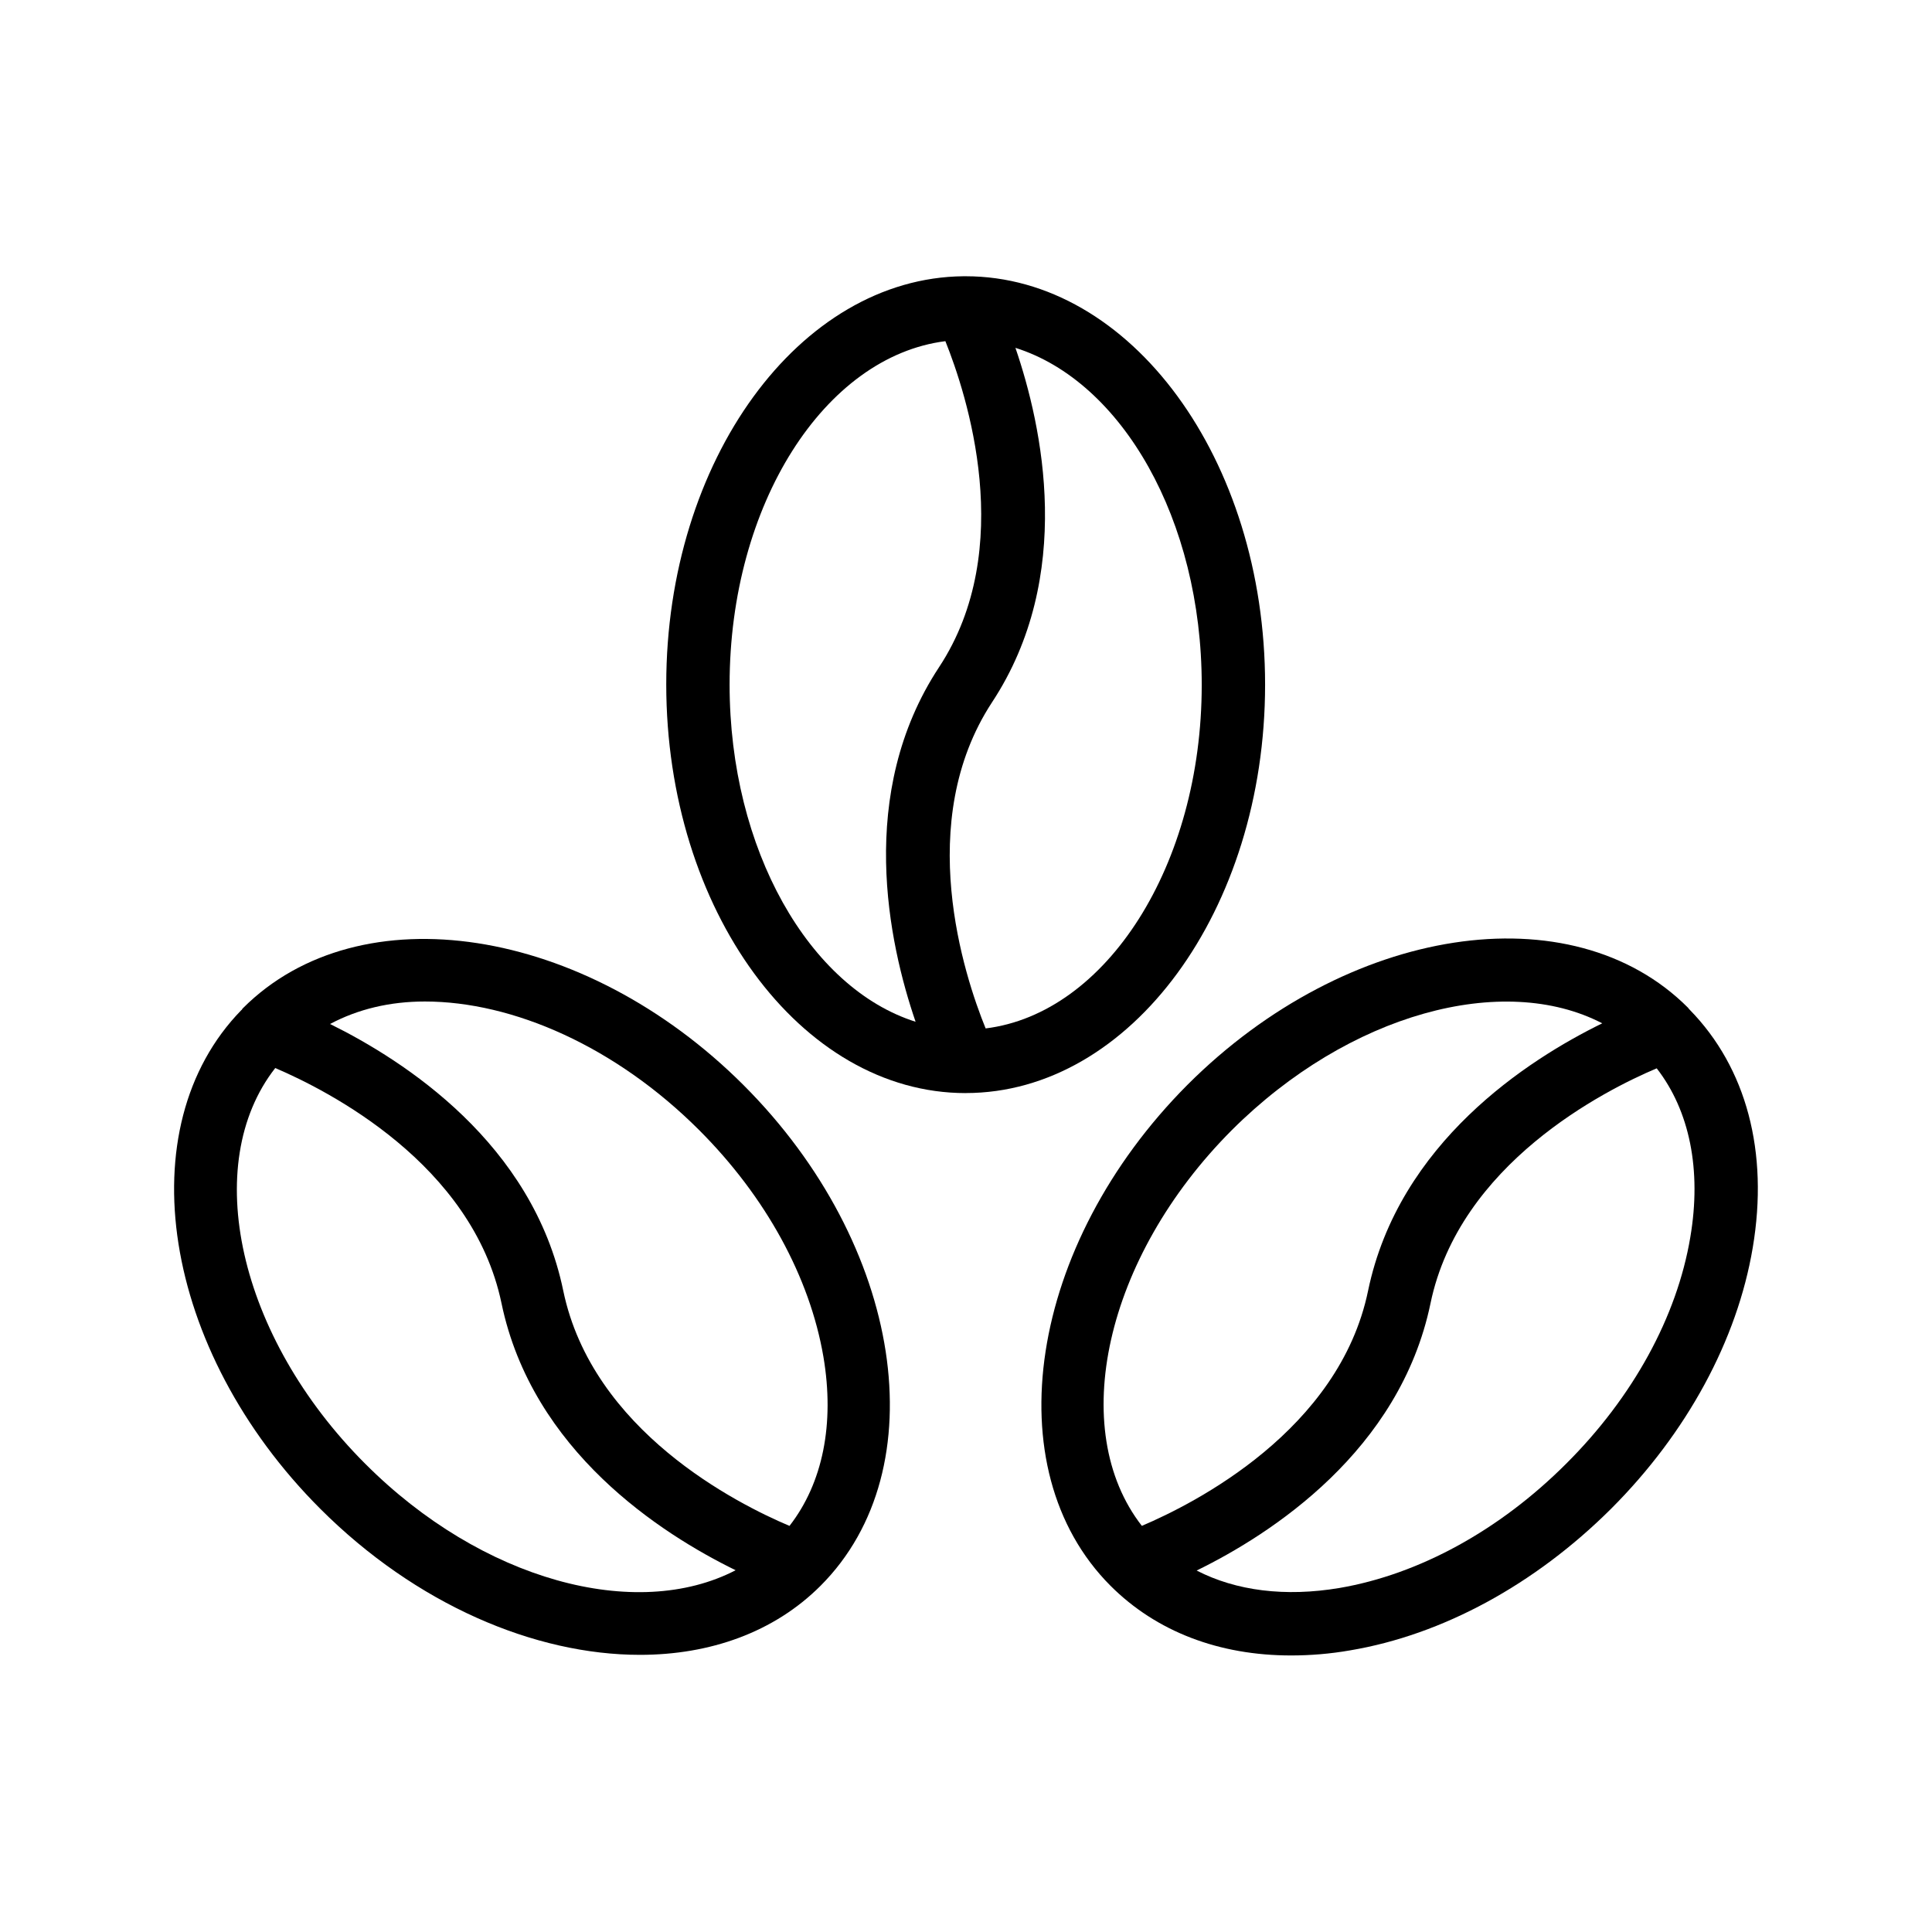
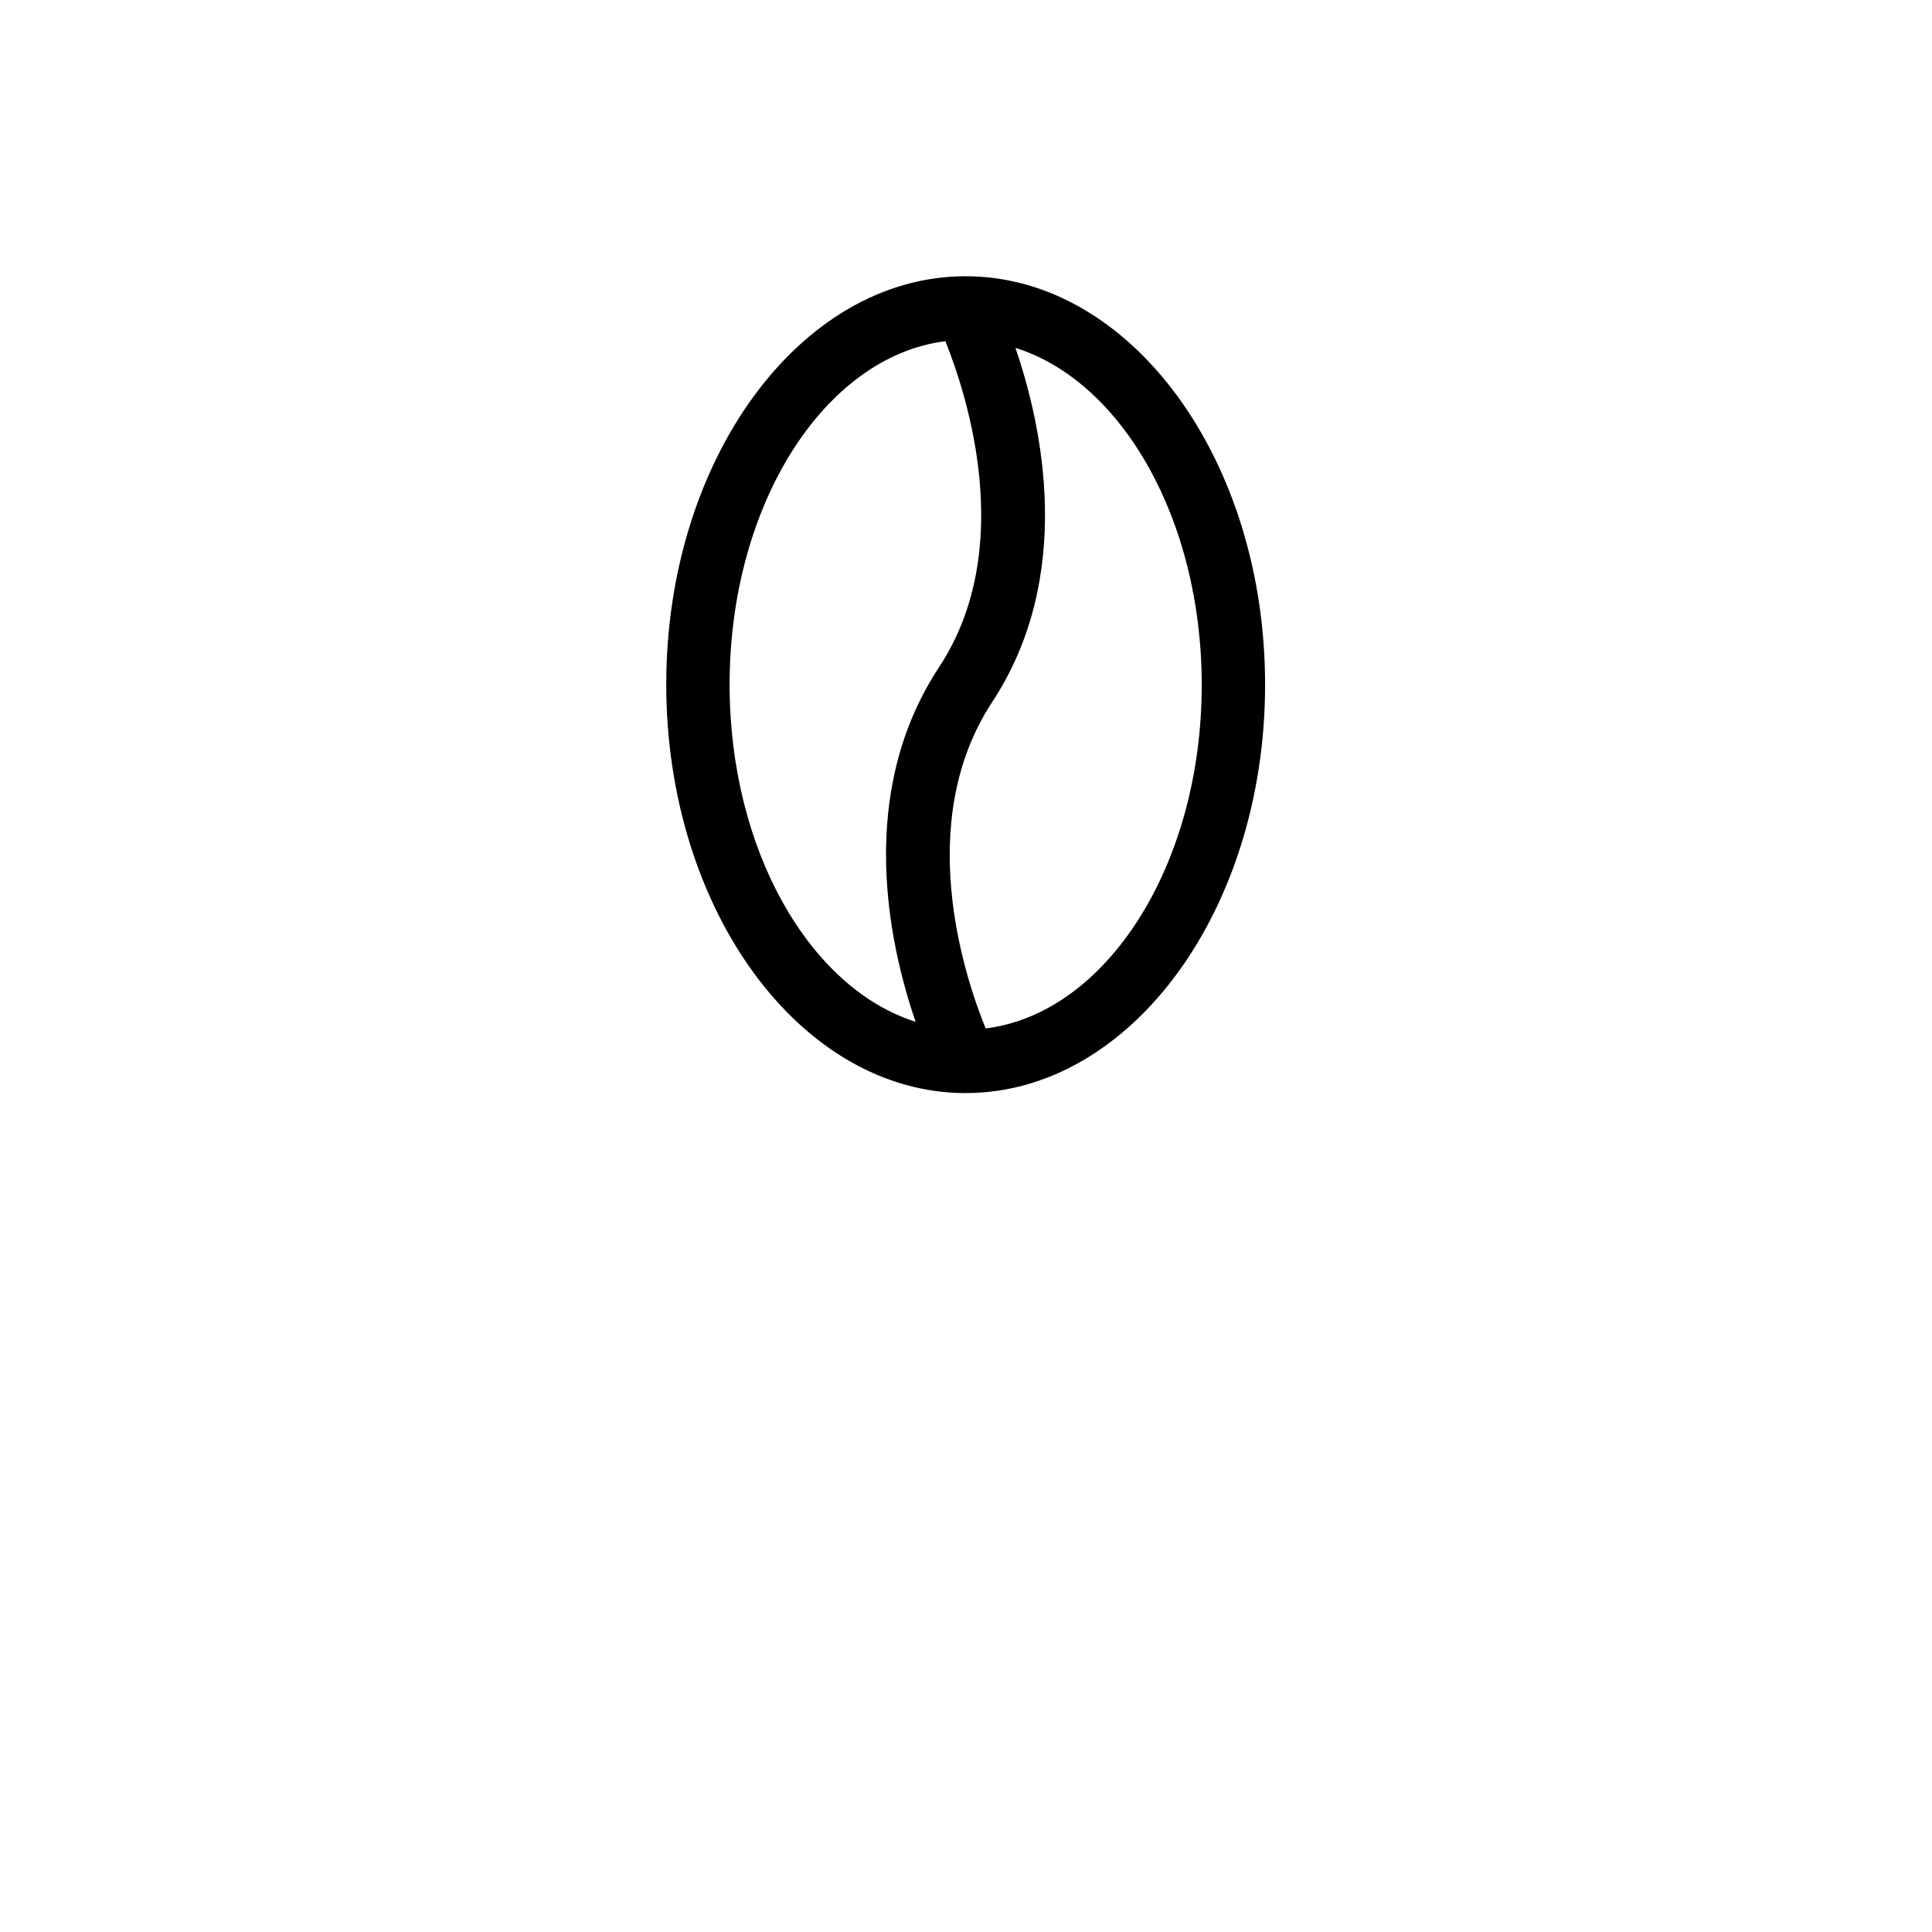
<svg xmlns="http://www.w3.org/2000/svg" fill="#000000" width="800px" height="800px" version="1.1" viewBox="144 144 512 512">
  <g>
-     <path d="m399.91 433.67c43.746 0 79.352-48.535 79.352-108.23 0-59.703-35.602-108.23-79.352-108.23h-0.504-0.082c-43.496 0.418-78.762 48.785-78.762 108.15 0 59.785 35.602 108.32 79.348 108.32zm62.559-108.15c0 47.777-25.273 87.074-57.266 91.023-5.711-14.023-19.062-54.746 1.68-86.402 22-33.418 13.352-73.137 6.215-93.961 28.211 8.898 49.371 45.508 49.371 89.34zm-67.934-91.105c5.625 14.023 19.062 54.914-1.68 86.402-22 33.418-13.352 73.137-6.215 93.961-28.129-8.902-49.289-45.594-49.289-89.344 0.004-47.777 25.191-86.988 57.184-91.02z" />
-     <path d="m228.87 543.84c25.359 25.359 56.848 38.711 84.723 38.711 18.559 0 35.52-5.961 47.863-18.305 30.984-30.984 21.832-90.434-20.402-132.67-42.152-42.152-101.69-51.387-132.67-20.402-0.082 0.082-0.168 0.168-0.25 0.336-0.082 0.082-0.082 0.168-0.168 0.168-30.316 31.062-21.082 90.176 20.902 132.16zm11.922-11.922c-33.754-33.754-43.746-79.434-23.848-104.88 13.938 5.961 52.227 25.359 59.953 62.305 8.145 39.215 42.32 61.129 62.051 70.785-26.363 13.684-67.254 2.769-98.156-28.215zm15.789-122.51c23.344 0 50.551 11.922 72.715 34.09 17.633 17.633 29.305 38.961 32.914 60.039 3.023 17.801-0.168 33.504-8.984 44.84-13.938-5.879-52.227-25.191-59.953-62.305-8.062-39.047-42.066-60.961-61.801-70.703 7.391-3.945 15.871-5.961 25.109-5.961z" />
-     <path d="m438.29 564.24c12.176 12.176 28.801 18.473 47.863 18.473 5.039 0 10.328-0.418 15.617-1.344 24.52-4.113 49.039-17.465 69.191-37.535 20.07-20.07 33.418-44.672 37.535-69.191 4.281-25.359-1.68-47.695-16.711-63.059-0.082-0.082-0.082-0.082-0.168-0.168-0.082-0.082-0.168-0.25-0.25-0.336-30.898-30.984-90.434-21.832-132.67 20.402-42.16 42.32-51.312 101.77-20.41 132.76zm153.66-92.367c-3.527 21.074-15.199 42.402-32.914 60.039-17.633 17.633-38.961 29.305-60.039 32.914-14.441 2.434-27.457 0.754-37.871-4.617 19.734-9.656 53.824-31.656 61.969-70.785 7.641-36.945 46.016-56.426 59.953-62.305 8.734 11.25 11.926 26.953 8.902 44.754zm-23.344-56.68c-19.734 9.656-53.906 31.656-62.051 70.871-7.641 36.945-45.93 56.344-59.953 62.305-19.816-25.441-9.91-71.039 23.848-104.88 31.066-30.984 71.961-41.902 98.156-28.301z" />
+     <path d="m399.91 433.67c43.746 0 79.352-48.535 79.352-108.23 0-59.703-35.602-108.23-79.352-108.23h-0.504-0.082c-43.496 0.418-78.762 48.785-78.762 108.15 0 59.785 35.602 108.32 79.348 108.32zm62.559-108.15c0 47.777-25.273 87.074-57.266 91.023-5.711-14.023-19.062-54.746 1.68-86.402 22-33.418 13.352-73.137 6.215-93.961 28.211 8.898 49.371 45.508 49.371 89.34m-67.934-91.105c5.625 14.023 19.062 54.914-1.68 86.402-22 33.418-13.352 73.137-6.215 93.961-28.129-8.902-49.289-45.594-49.289-89.344 0.004-47.777 25.191-86.988 57.184-91.02z" />
  </g>
</svg>